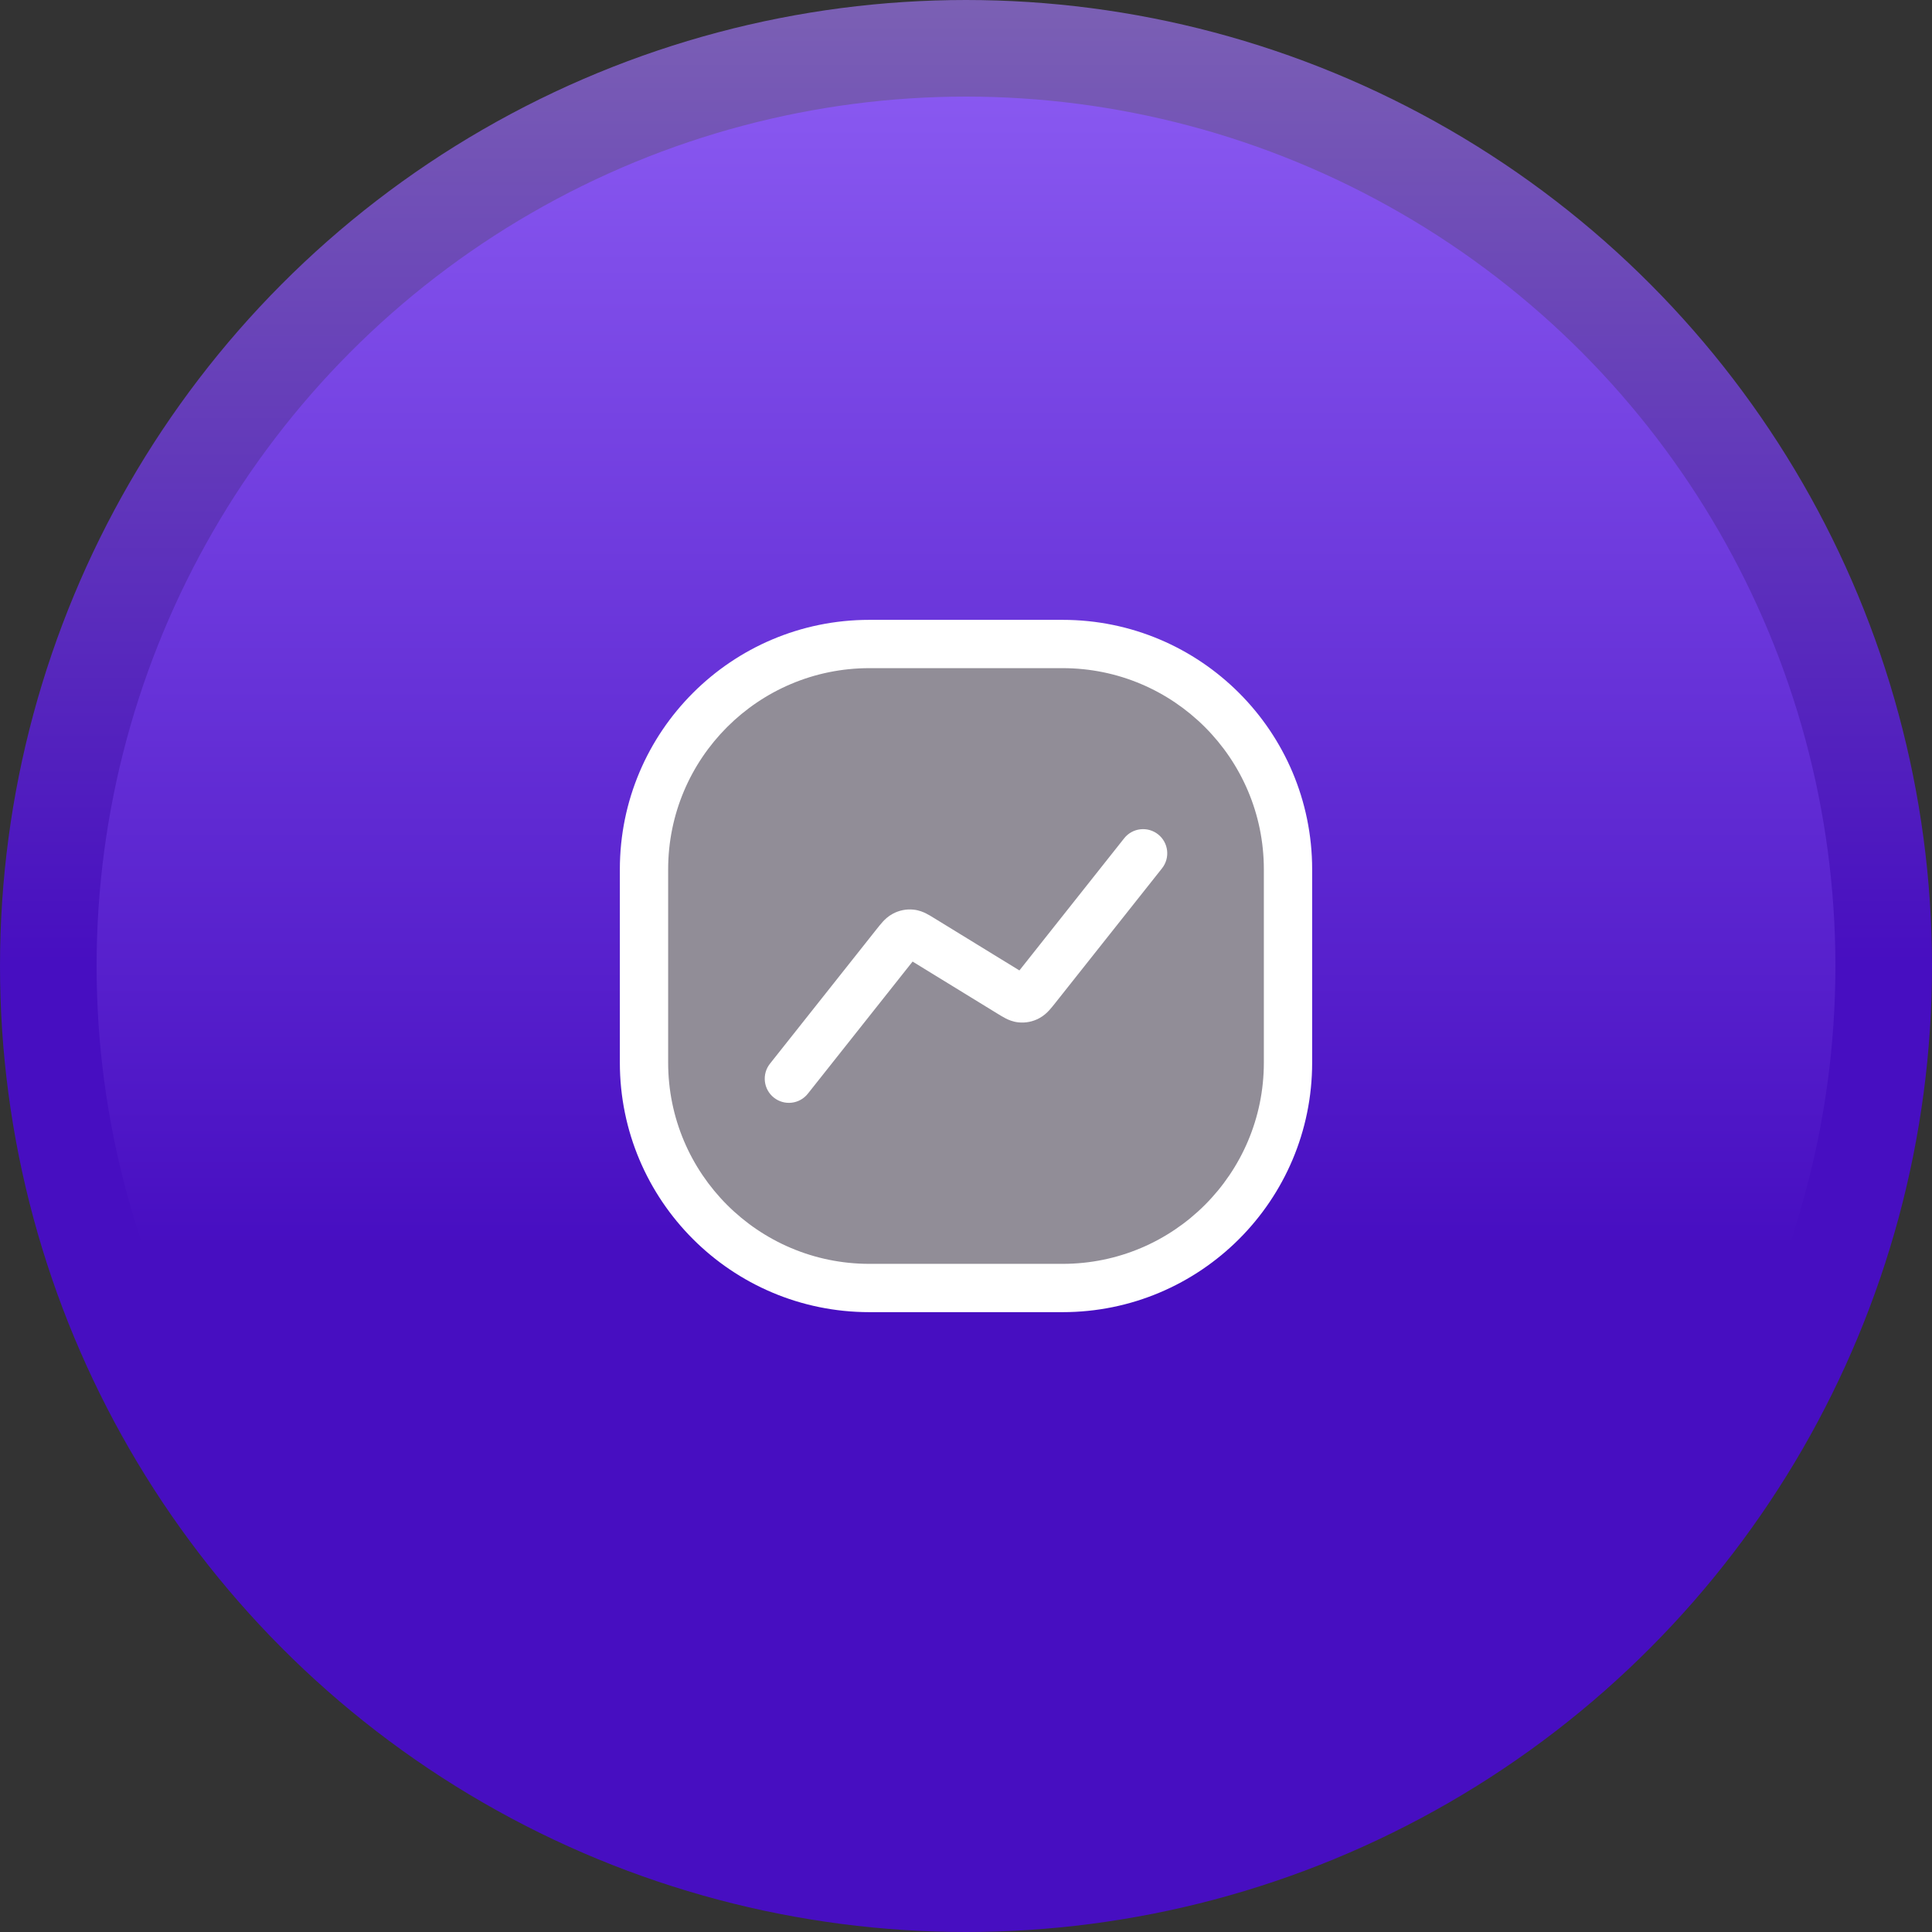
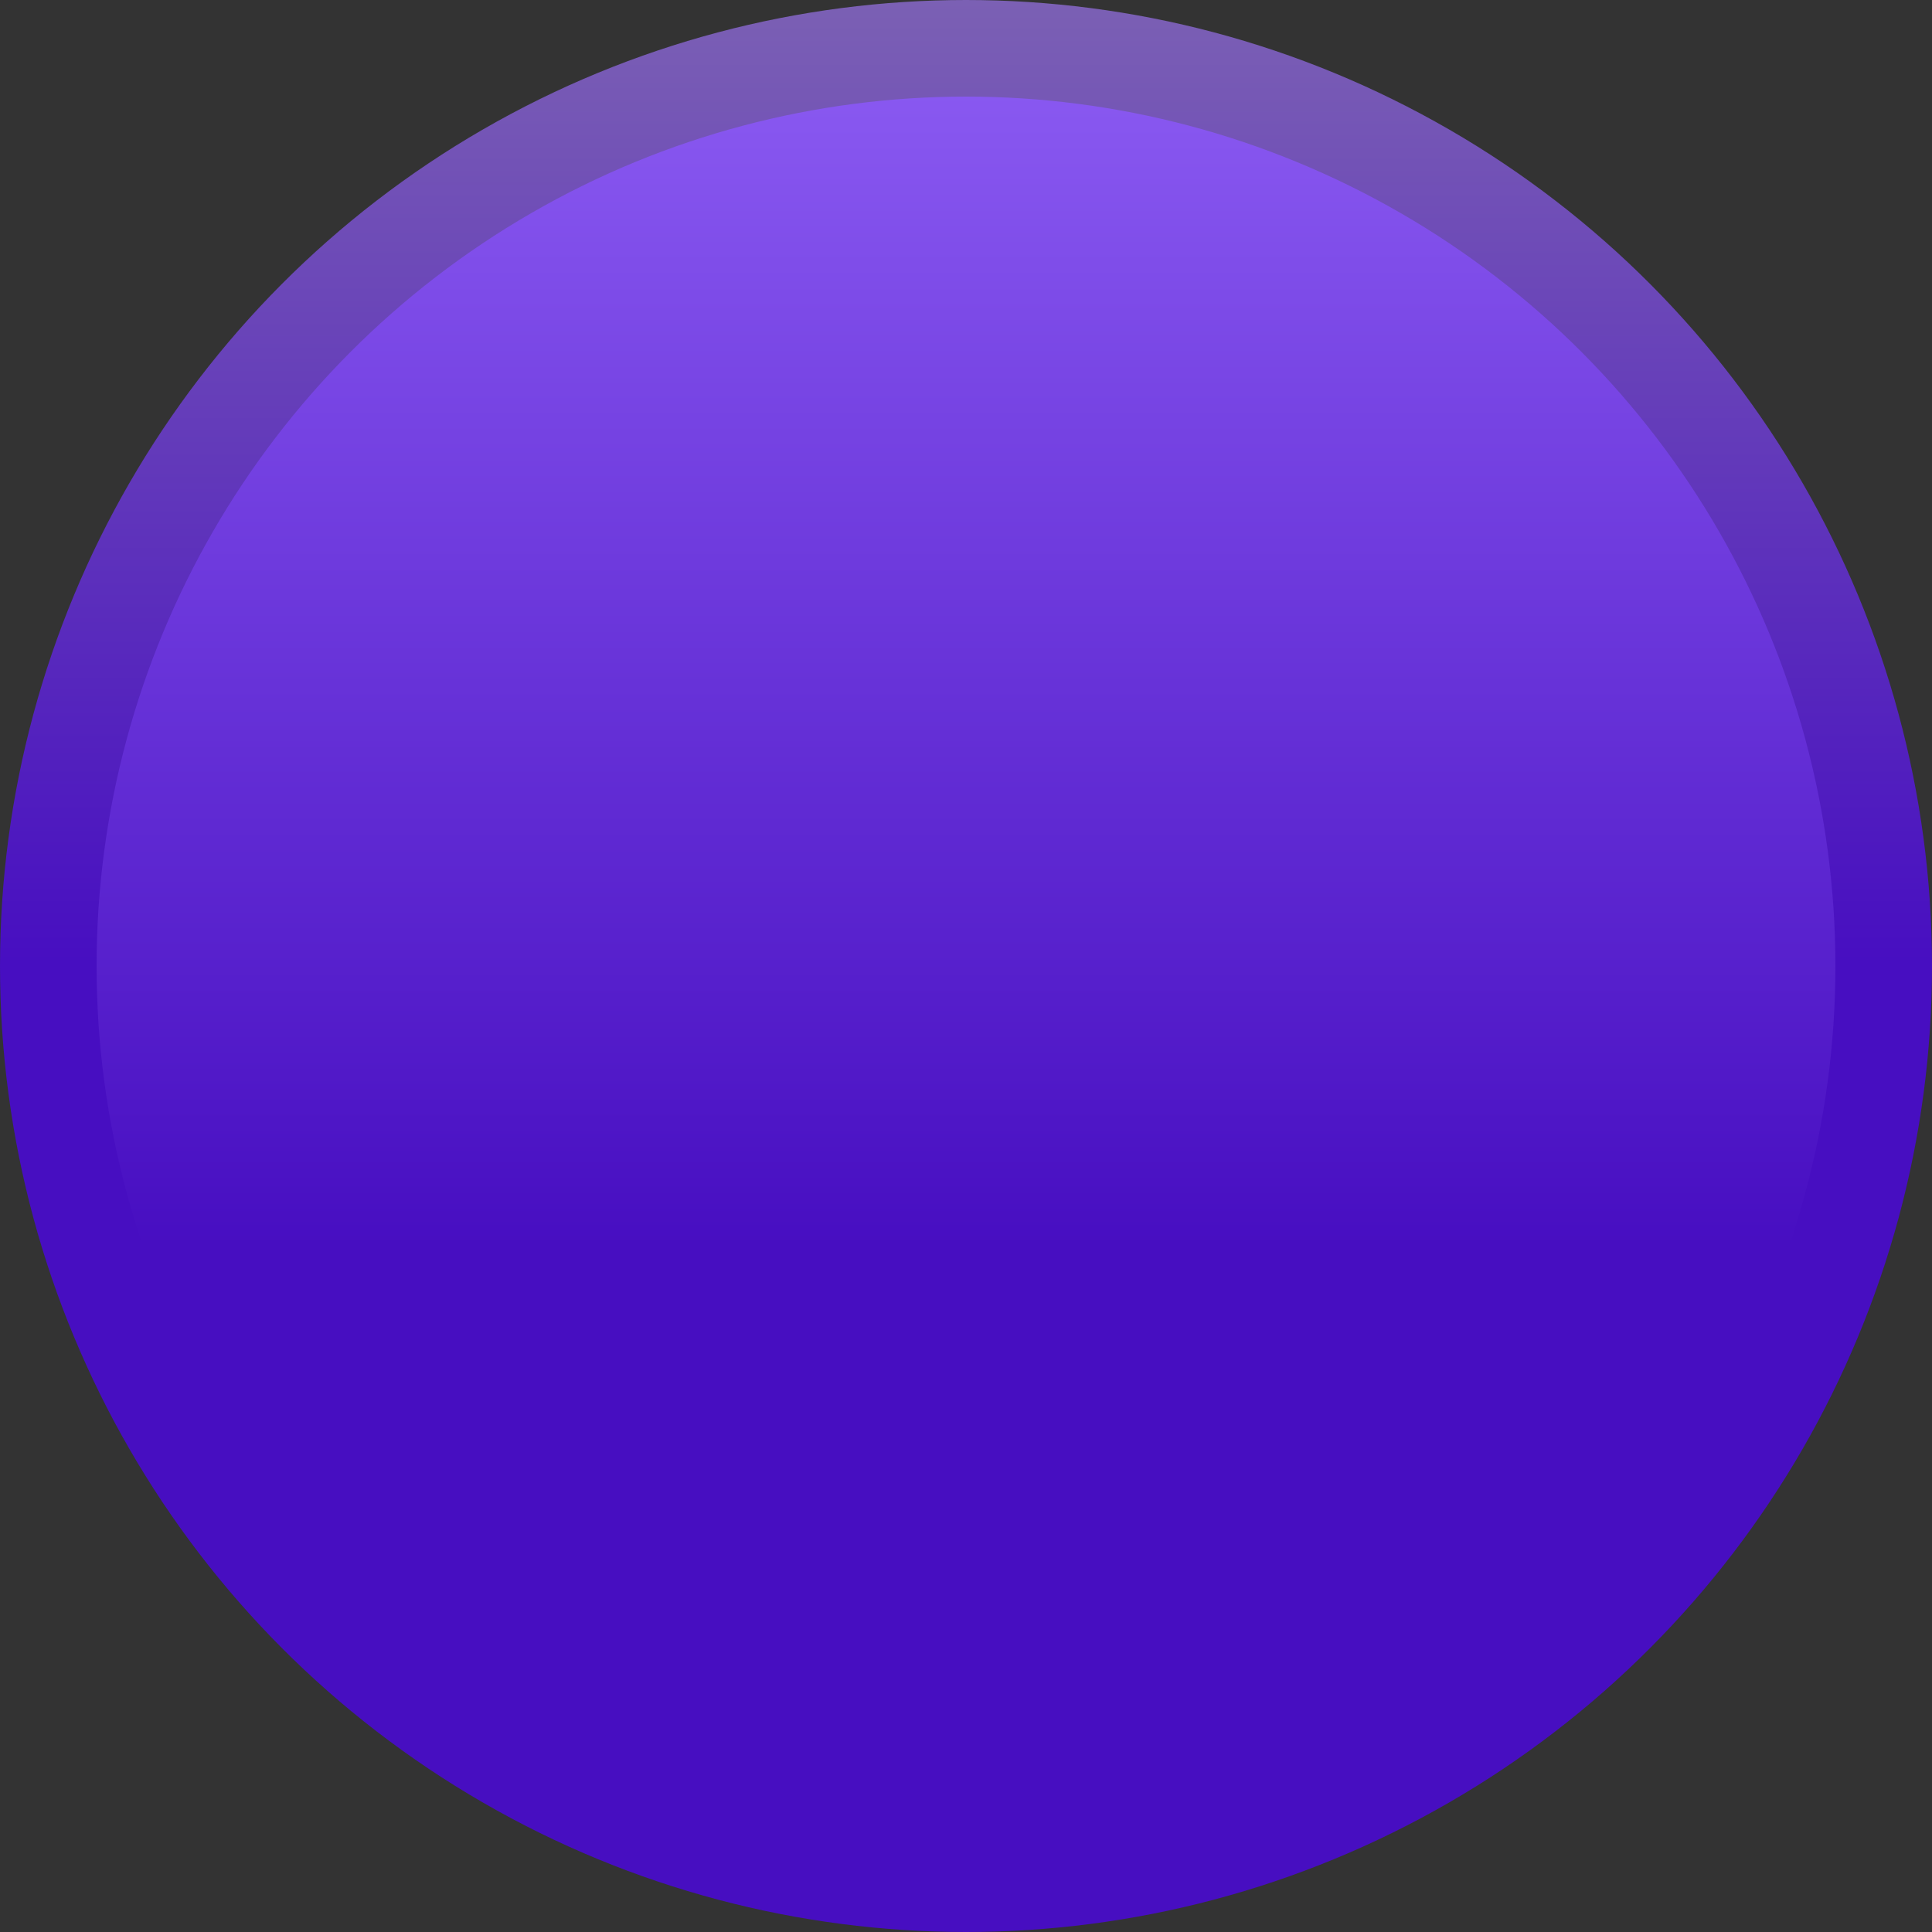
<svg xmlns="http://www.w3.org/2000/svg" width="60" height="60" viewBox="0 0 60 60" fill="none">
  <rect x="0" y="0" width="60" height="60" fill="#333333" stroke="none" />
  <circle cx="30" cy="30" r="28.5" fill="url(#paint0_linear_1801_3388)" stroke="url(#paint1_linear_1801_3388)" stroke-width="3" />
-   <path d="M20 27C20 23.134 23.134 20 27 20H33C36.866 20 40 23.134 40 27V33C40 36.866 36.866 40 33 40H27C23.134 40 20 36.866 20 33V27Z" fill="#918D97" />
-   <path d="M36.088 26.966C36.345 26.641 36.291 26.17 35.966 25.912C35.641 25.655 35.17 25.709 34.912 26.034L36.088 26.966ZM32.184 30.683L32.772 31.149L32.772 31.149L32.184 30.683ZM31.378 30.846L31.77 30.206L31.77 30.206L31.378 30.846ZM28.622 29.154L28.23 29.794L28.23 29.794L28.622 29.154ZM27.816 29.317L27.228 28.851L27.228 28.851L27.816 29.317ZM23.912 33.034C23.655 33.359 23.709 33.83 24.034 34.088C24.359 34.345 24.83 34.291 25.088 33.966L23.912 33.034ZM28.294 28.995L28.215 29.741L28.215 29.741L28.294 28.995ZM28.08 29.039L27.724 28.379L27.724 28.379L28.08 29.039ZM31.92 30.961L32.276 31.621L32.276 31.621L31.92 30.961ZM31.706 31.005L31.785 30.259L31.785 30.259L31.706 31.005ZM27 20.75H33V19.25H27V20.75ZM39.25 27V33H40.75V27H39.25ZM33 39.25H27V40.75H33V39.25ZM20.75 33V27H19.25V33H20.75ZM27 39.25C23.548 39.25 20.75 36.452 20.75 33H19.25C19.25 37.28 22.72 40.75 27 40.75V39.25ZM39.25 33C39.25 36.452 36.452 39.25 33 39.25V40.75C37.28 40.75 40.75 37.28 40.75 33H39.25ZM33 20.75C36.452 20.75 39.25 23.548 39.25 27H40.75C40.75 22.72 37.28 19.25 33 19.25V20.75ZM27 19.25C22.72 19.25 19.25 22.72 19.25 27H20.75C20.75 23.548 23.548 20.75 27 20.75V19.25ZM34.912 26.034L31.596 30.217L32.772 31.149L36.088 26.966L34.912 26.034ZM31.77 30.206L29.014 28.515L28.23 29.794L30.986 31.485L31.77 30.206ZM27.228 28.851L23.912 33.034L25.088 33.966L28.404 29.783L27.228 28.851ZM29.014 28.515C28.943 28.471 28.852 28.415 28.769 28.373C28.678 28.326 28.543 28.268 28.374 28.25L28.215 29.741C28.172 29.737 28.138 29.727 28.114 29.719C28.093 29.712 28.082 29.706 28.087 29.709C28.092 29.711 28.105 29.718 28.131 29.734C28.157 29.749 28.187 29.768 28.23 29.794L29.014 28.515ZM28.404 29.783C28.436 29.742 28.46 29.712 28.481 29.686C28.502 29.661 28.514 29.647 28.52 29.64C28.535 29.624 28.504 29.662 28.437 29.698L27.724 28.379C27.581 28.456 27.481 28.554 27.413 28.628C27.35 28.697 27.285 28.78 27.228 28.851L28.404 29.783ZM28.374 28.25C28.145 28.225 27.919 28.273 27.724 28.379L28.437 29.698C28.375 29.732 28.297 29.75 28.215 29.741L28.374 28.25ZM31.596 30.217C31.564 30.258 31.54 30.288 31.519 30.314C31.498 30.339 31.486 30.353 31.48 30.36C31.465 30.376 31.496 30.338 31.563 30.302L32.276 31.621C32.419 31.544 32.519 31.446 32.587 31.372C32.65 31.303 32.715 31.22 32.772 31.149L31.596 30.217ZM30.986 31.485C31.057 31.529 31.148 31.585 31.231 31.627C31.322 31.674 31.457 31.732 31.626 31.75L31.785 30.259C31.828 30.263 31.862 30.273 31.886 30.281C31.907 30.288 31.918 30.294 31.913 30.291C31.908 30.289 31.895 30.282 31.869 30.266C31.843 30.251 31.813 30.232 31.77 30.206L30.986 31.485ZM31.563 30.302C31.625 30.268 31.703 30.25 31.785 30.259L31.626 31.75C31.855 31.775 32.081 31.727 32.276 31.621L31.563 30.302Z" fill="white" />
  <defs>
    <linearGradient id="paint0_linear_1801_3388" x1="30" y1="0" x2="30" y2="60" gradientUnits="userSpaceOnUse">
      <stop stop-color="#8E5EF4" />
      <stop offset="0.646" stop-color="#470EC1" />
    </linearGradient>
    <linearGradient id="paint1_linear_1801_3388" x1="30" y1="0" x2="30" y2="60" gradientUnits="userSpaceOnUse">
      <stop stop-color="#7B60B4" />
      <stop offset="0.5" stop-color="#470EC1" />
    </linearGradient>
  </defs>
</svg>